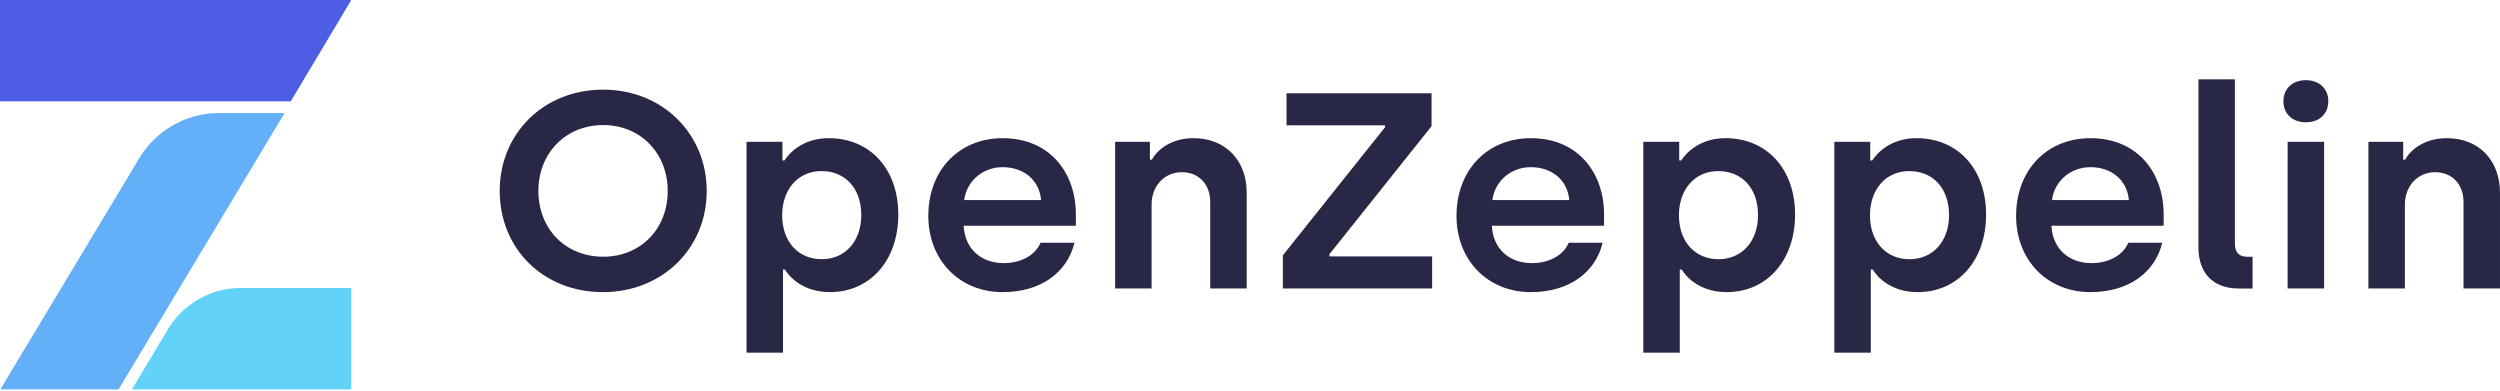
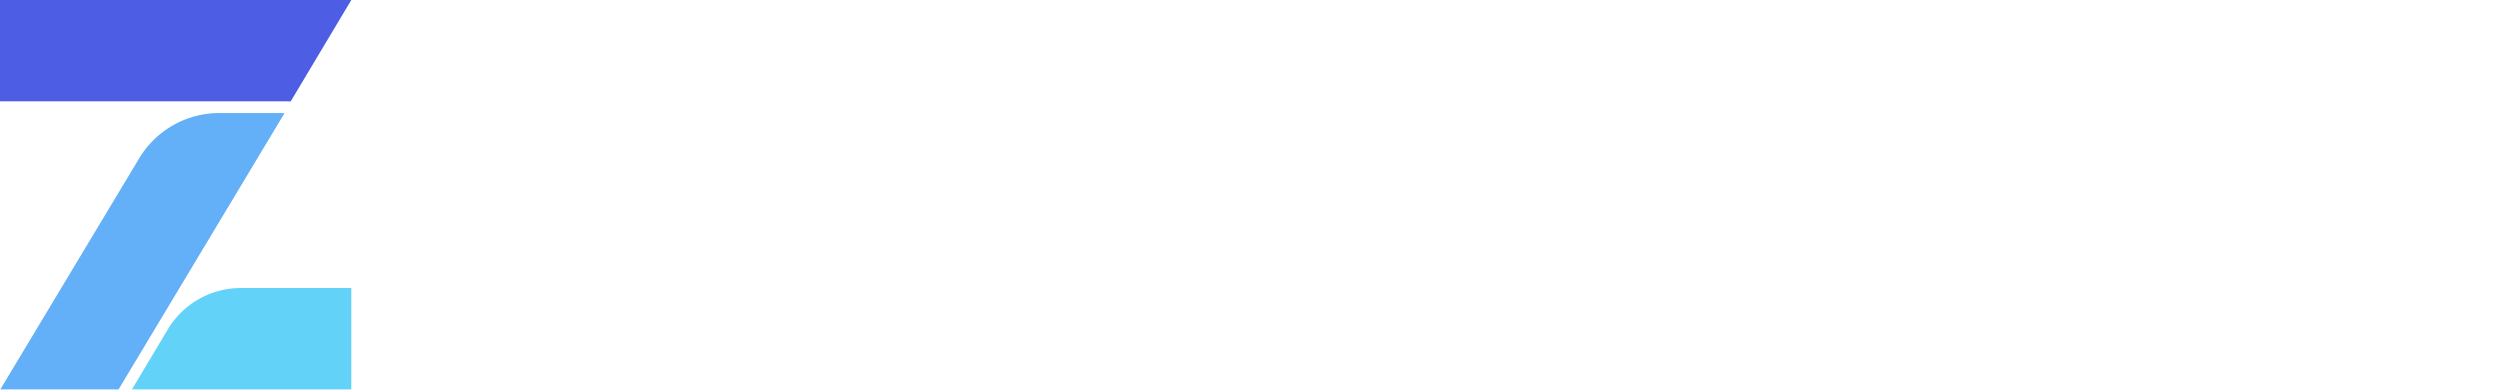
<svg xmlns="http://www.w3.org/2000/svg" width="6.4em" height="1em" viewBox="0 0 512 80">
  <path fill="#63D2F9" d="M71.947 79.745V58.987H49.34a17.46 17.46 0 0 0-14.99 8.496l-7.329 12.262z" />
  <path fill="#4E5EE4" d="M0 0v20.758h59.541L71.947 0z" />
  <path fill="#63B0F9" d="M28.496 32.442L.066 79.745h24.221l33.997-56.592H44.91a19.13 19.13 0 0 0-16.413 9.289" />
-   <path fill="#282846" d="M123.48 59.827c-12.18 0-21.143-8.854-21.143-20.734c0-11.766 9.02-20.734 21.2-20.734s21.2 9.082 21.2 20.734c0 11.766-9.078 20.734-21.258 20.734m.057-7.254c7.698 0 13.213-5.712 13.213-13.48c0-7.654-5.515-13.48-13.213-13.48c-7.756 0-13.272 5.826-13.272 13.48c0 7.768 5.516 13.48 13.272 13.48m29.355 19.648v-43.18h7.354v3.826h.402c.804-1.257 3.562-4.57 9.077-4.57c8.446 0 14.248 6.284 14.248 15.65c0 9.368-5.745 15.88-14.018 15.88c-5.343 0-8.215-2.97-9.192-4.627h-.402v17.021zm15.397-19.134c4.826 0 8.1-3.713 8.1-9.025c0-5.483-3.274-9.024-8.157-9.024c-4.941 0-8.044 3.94-8.044 9.024c0 5.598 3.448 9.025 8.101 9.025m37.054 6.74c-8.905 0-15.224-6.626-15.224-15.594c0-9.481 6.377-15.935 15.224-15.935c9.71 0 14.995 7.14 14.995 15.593v2.342h-22.98c.23 4.569 3.39 7.653 8.215 7.653c3.677 0 6.492-1.713 7.526-4.17h6.952c-1.494 6.112-6.894 10.11-14.708 10.11m-7.87-18.85h15.741c-.345-4.055-3.505-6.74-7.87-6.74c-4.195 0-7.412 2.971-7.872 6.74m30.906 18.107V29.04h7.124v3.656h.402c1.207-2.228 4.194-4.398 8.503-4.398c6.78 0 10.916 4.74 10.916 11.138v19.648h-7.469V41.378c0-3.656-2.355-6.112-5.802-6.112c-3.62 0-6.205 2.856-6.205 6.626v17.192zm34.354 0v-6.797l20.912-26.217v-.4H263.48v-6.568h29.702v6.74L272.27 52.059v.456h21.027v6.569zm50.785.743c-8.905 0-15.225-6.626-15.225-15.594c0-9.481 6.377-15.935 15.225-15.935c9.71 0 14.995 7.14 14.995 15.593v2.342h-22.98c.229 4.569 3.389 7.653 8.215 7.653c3.677 0 6.492-1.713 7.526-4.17h6.951c-1.493 6.112-6.894 10.11-14.707 10.11m-7.87-18.85h15.74c-.344-4.055-3.504-6.74-7.87-6.74c-4.194 0-7.411 2.971-7.87 6.74m30.906 31.244v-43.18h7.354v3.826h.402c.804-1.257 3.562-4.57 9.077-4.57c8.445 0 14.248 6.284 14.248 15.65c0 9.368-5.745 15.88-14.018 15.88c-5.343 0-8.216-2.97-9.192-4.627h-.402v17.021zm15.397-19.134c4.826 0 8.1-3.713 8.1-9.025c0-5.483-3.274-9.024-8.158-9.024c-4.94 0-8.043 3.94-8.043 9.024c0 5.598 3.447 9.025 8.1 9.025m23.725 19.134v-43.18h7.354v3.826h.402c.804-1.257 3.562-4.57 9.077-4.57c8.446 0 14.248 6.284 14.248 15.65c0 9.368-5.745 15.88-14.018 15.88c-5.343 0-8.215-2.97-9.192-4.627h-.402v17.021zm15.397-19.134c4.826 0 8.1-3.713 8.1-9.025c0-5.483-3.274-9.024-8.157-9.024c-4.941 0-8.044 3.94-8.044 9.024c0 5.598 3.448 9.025 8.101 9.025m37.054 6.74c-8.905 0-15.224-6.626-15.224-15.594c0-9.481 6.377-15.935 15.224-15.935c9.71 0 14.995 7.14 14.995 15.593v2.342h-22.98c.23 4.569 3.39 7.653 8.215 7.653c3.677 0 6.492-1.713 7.526-4.17h6.952c-1.494 6.112-6.894 10.11-14.708 10.11m-7.87-18.85h15.741c-.345-4.055-3.504-6.74-7.87-6.74c-4.195 0-7.412 2.971-7.872 6.74m38.26 18.107c-5.286 0-8.273-3.141-8.273-8.453V16.246h7.469v33.7c0 1.713.861 2.627 2.413 2.627h1.206v6.511zm13.729-34.042c-2.7 0-4.596-1.656-4.596-4.34c0-2.571 1.895-4.285 4.596-4.285s4.596 1.714 4.596 4.284c0 2.685-1.896 4.341-4.596 4.341m-3.735 34.042V29.04h7.469v30.044zm16.544 0V29.04h7.124v3.656h.402c1.207-2.228 4.194-4.398 8.503-4.398c6.78 0 10.916 4.74 10.916 11.138v19.648h-7.469V41.378c0-3.656-2.355-6.112-5.802-6.112c-3.62 0-6.205 2.856-6.205 6.626v17.192z" />
</svg>